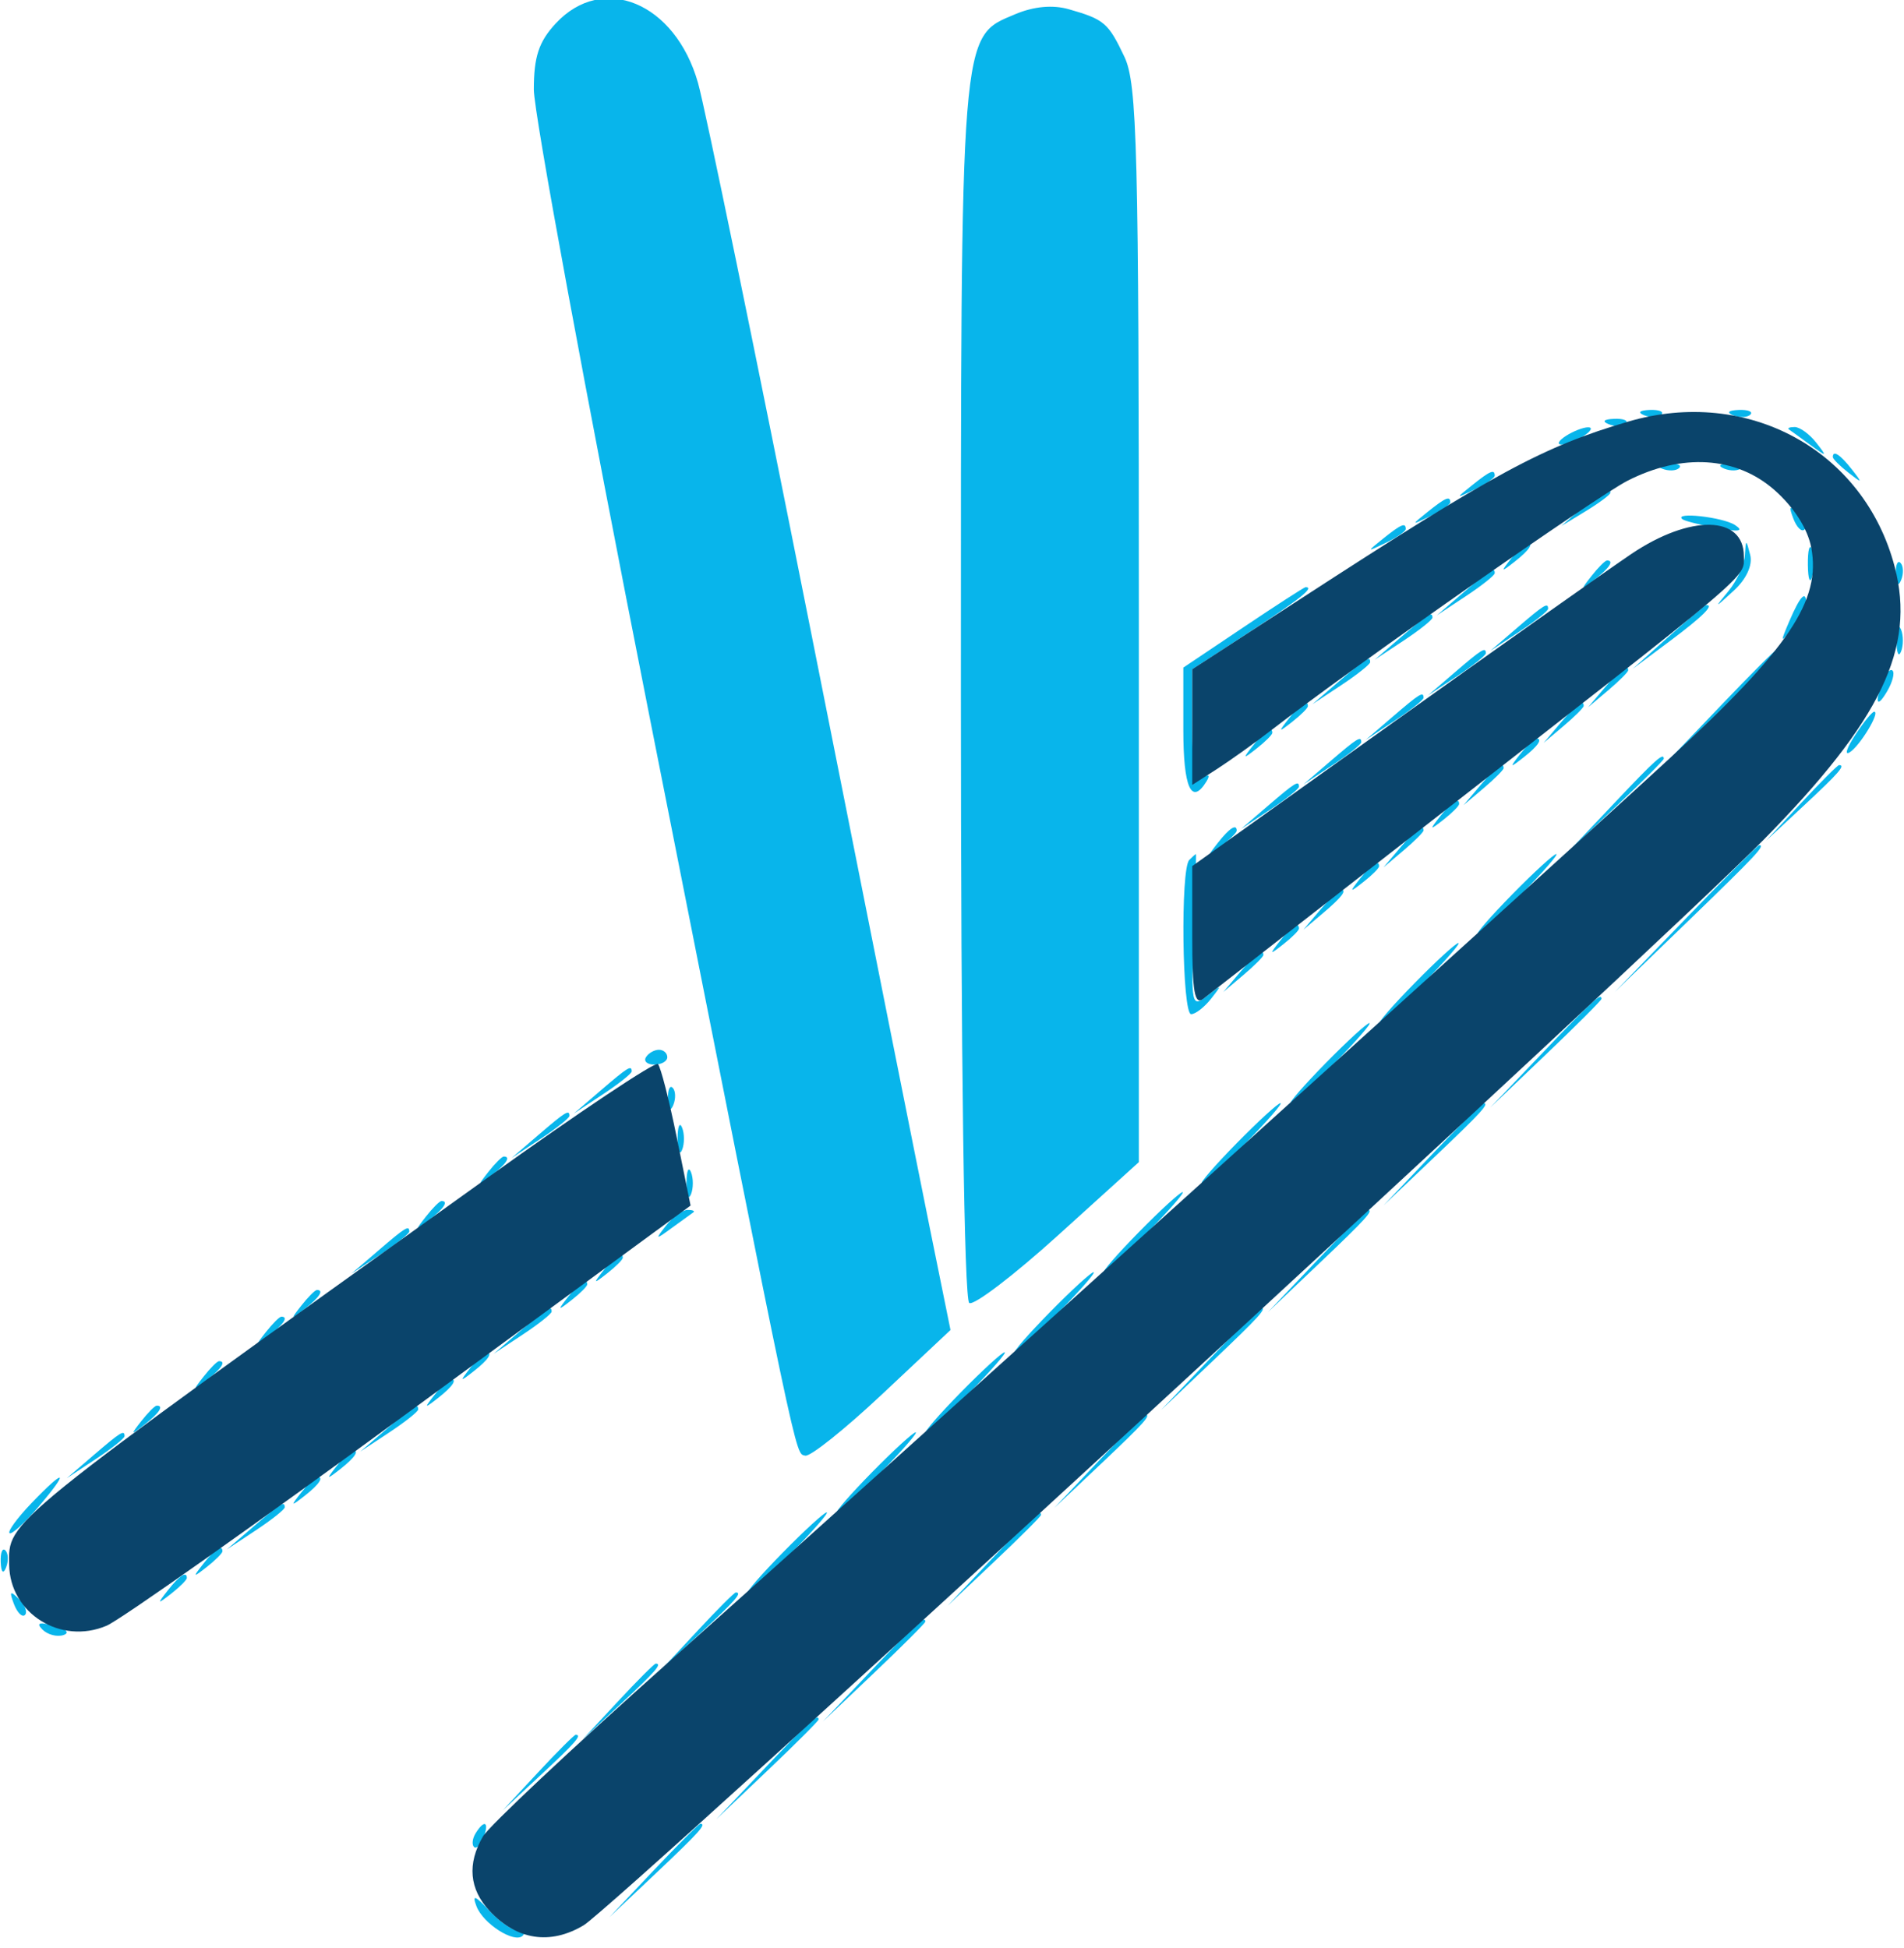
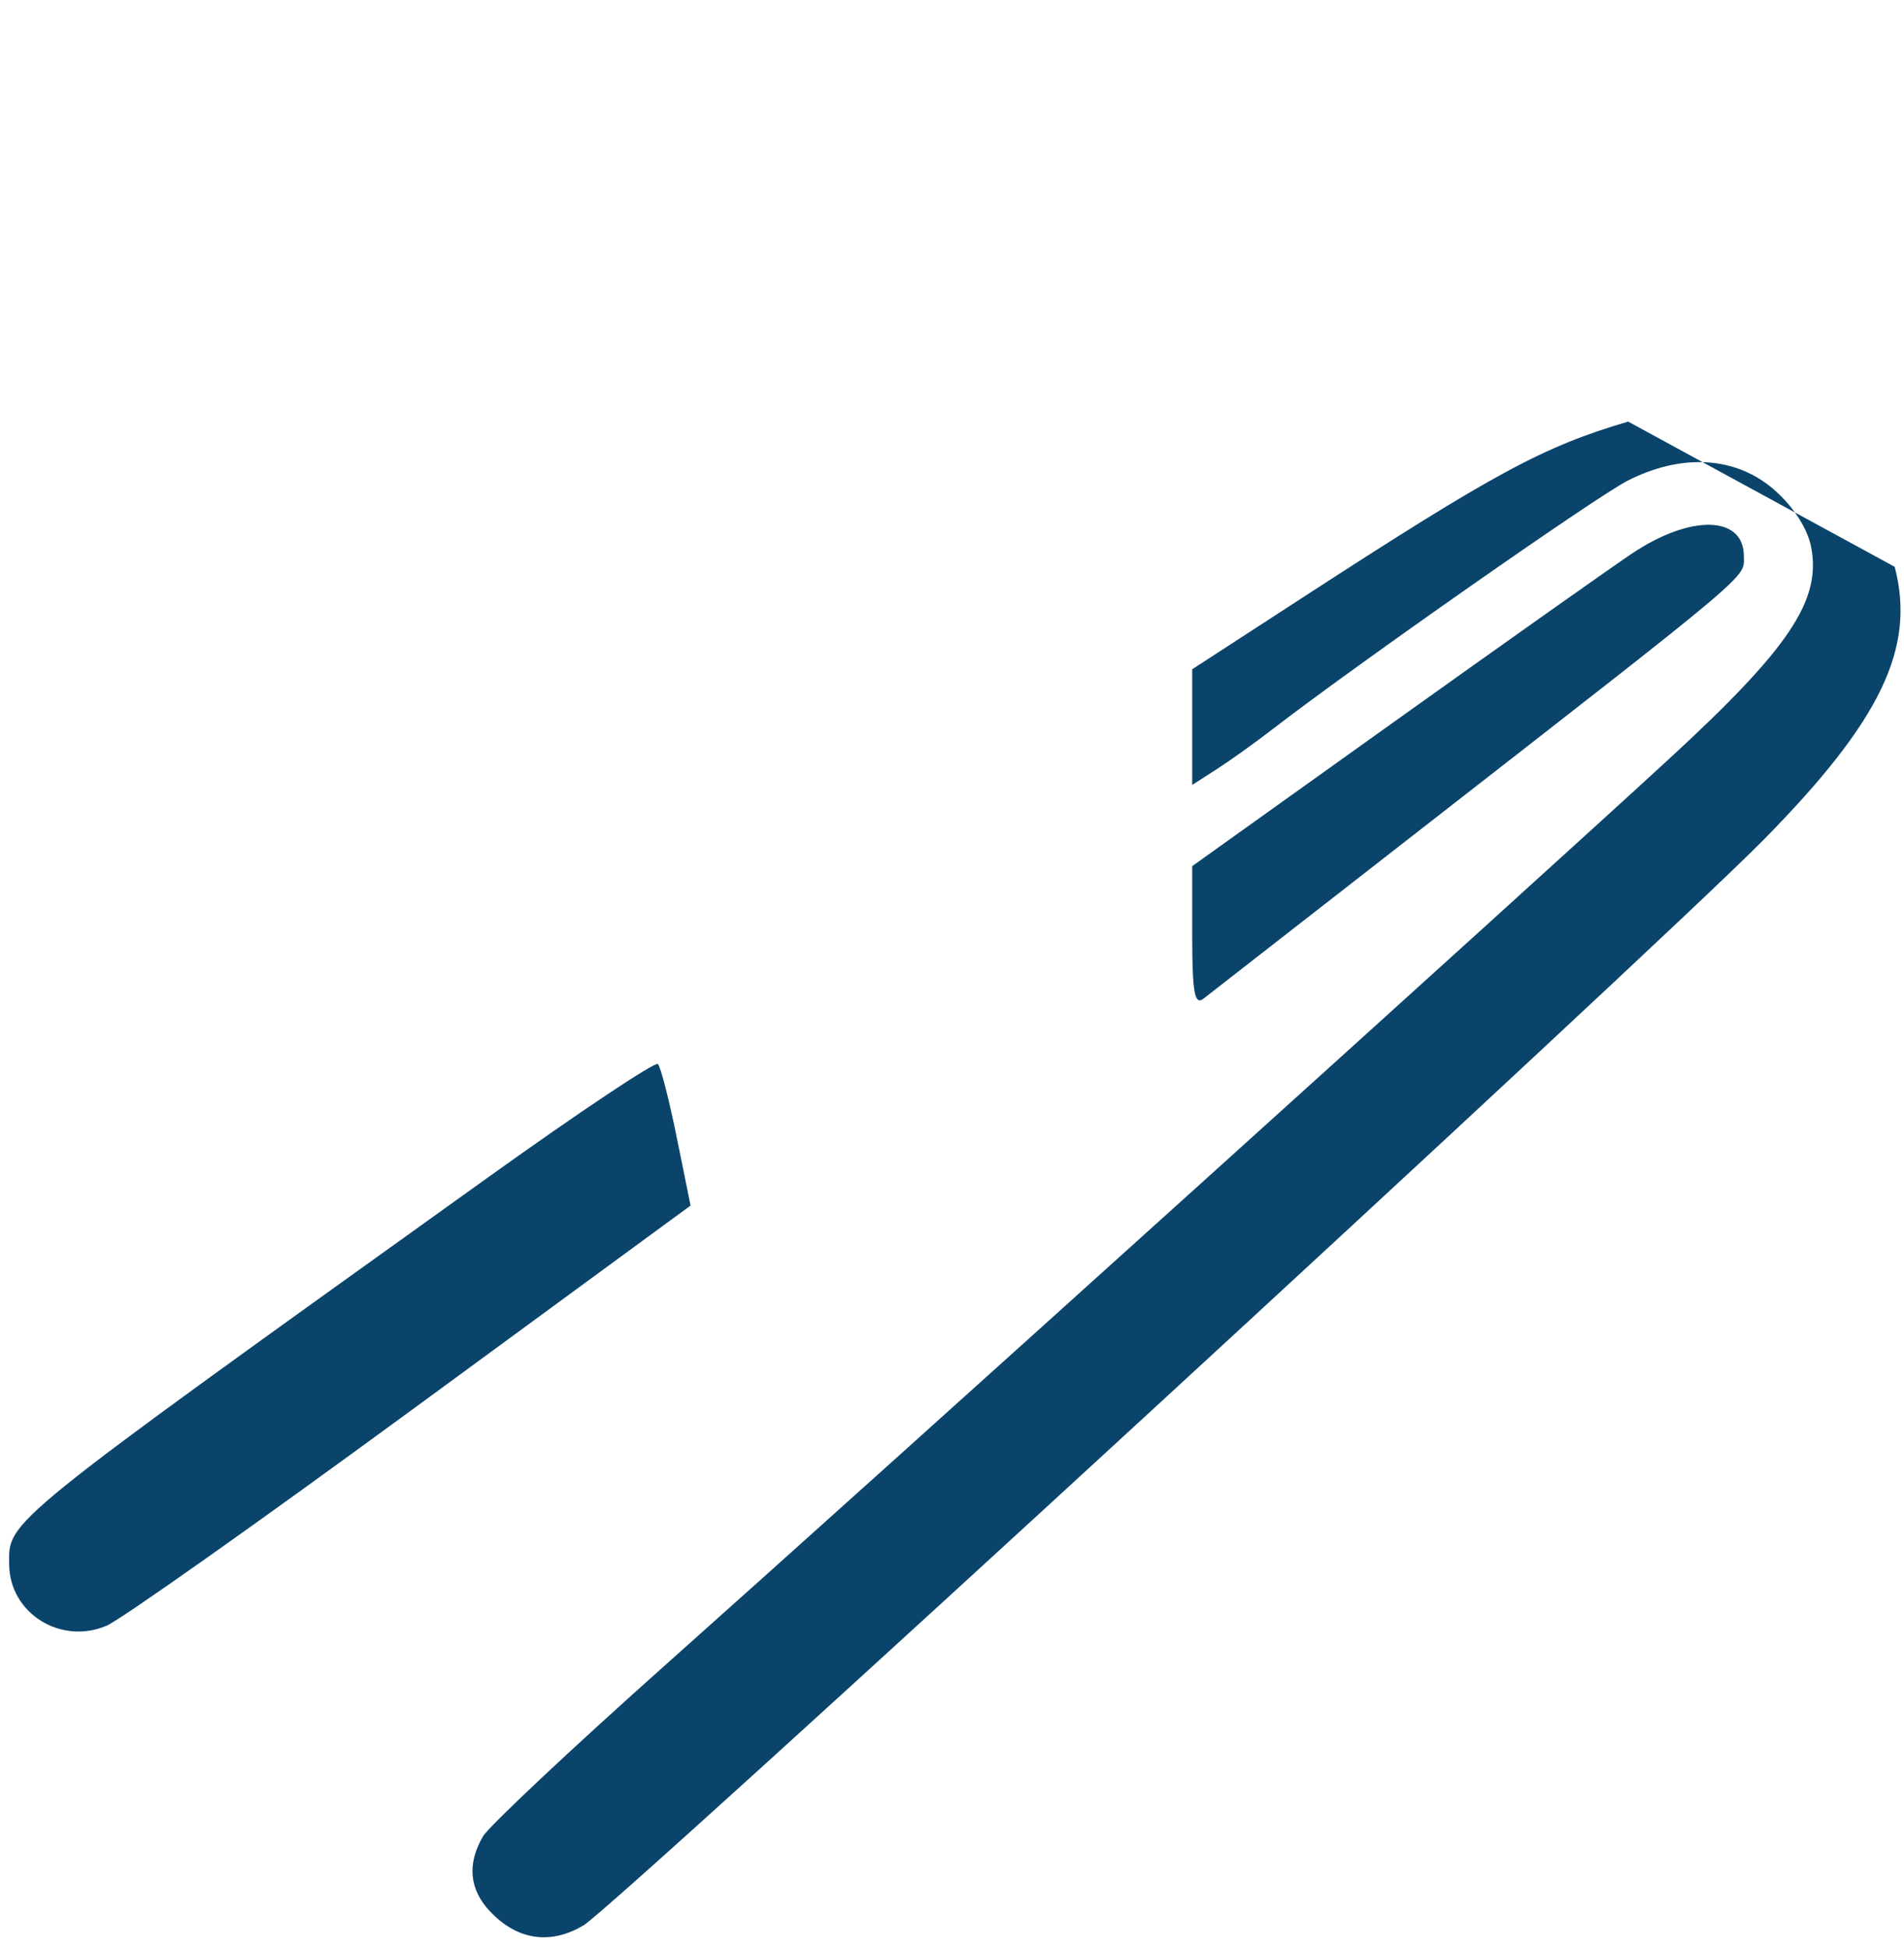
<svg xmlns="http://www.w3.org/2000/svg" width="214" height="219" viewBox="0 0 214 219" version="1.1">
-   <path d="M 62.452 2.646 C 60.561 4.687, 60 6.384, 60 10.067 C 60 12.694, 65.862 44.466, 73.027 80.671 C 89.948 166.184, 89.340 163.298, 90.500 163.622 C 91.050 163.775, 94.950 160.661, 99.166 156.700 L 106.831 149.500 104.500 138 C 103.217 131.675, 97.163 101.300, 91.045 70.500 C 84.927 39.700, 79.260 12.167, 78.452 9.316 C 75.897 0.304, 67.765 -3.086, 62.452 2.646 M 114.133 1.586 C 107.882 4.214, 108 2.748, 108 77.909 C 108 119.232, 108.368 146.110, 108.940 146.463 C 109.456 146.782, 113.956 143.350, 118.940 138.837 L 128 130.630 128 70.216 C 128 16.573, 127.818 9.419, 126.378 6.385 C 124.567 2.567, 124.115 2.180, 120.138 1.040 C 118.334 0.522, 116.202 0.716, 114.133 1.586 M 184.813 46.683 C 185.534 46.972, 186.397 46.936, 186.729 46.604 C 187.061 46.272, 186.471 46.036, 185.417 46.079 C 184.252 46.127, 184.015 46.364, 184.813 46.683 M 194.813 46.683 C 195.534 46.972, 196.397 46.936, 196.729 46.604 C 197.061 46.272, 196.471 46.036, 195.417 46.079 C 194.252 46.127, 194.015 46.364, 194.813 46.683 M 180.813 47.683 C 181.534 47.972, 182.397 47.936, 182.729 47.604 C 183.061 47.272, 182.471 47.036, 181.417 47.079 C 180.252 47.127, 180.015 47.364, 180.813 47.683 M 176 49 C 175.175 49.533, 174.950 49.969, 175.500 49.969 C 176.050 49.969, 177.175 49.533, 178 49 C 178.825 48.467, 179.050 48.031, 178.500 48.031 C 177.950 48.031, 176.825 48.467, 176 49 M 201.083 48.283 C 201.313 48.439, 202.400 49.226, 203.500 50.033 C 205.350 51.390, 205.397 51.369, 204.128 49.750 C 203.373 48.788, 202.285 48, 201.711 48 C 201.137 48, 200.854 48.127, 201.083 48.283 M 206 51.378 C 206 51.585, 206.787 52.373, 207.750 53.128 C 209.336 54.371, 209.371 54.336, 208.128 52.750 C 206.821 51.084, 206 50.555, 206 51.378 M 186.813 52.683 C 187.534 52.972, 188.397 52.936, 188.729 52.604 C 189.061 52.272, 188.471 52.036, 187.417 52.079 C 186.252 52.127, 186.015 52.364, 186.813 52.683 M 193.813 52.683 C 194.534 52.972, 195.397 52.936, 195.729 52.604 C 196.061 52.272, 195.471 52.036, 194.417 52.079 C 193.252 52.127, 193.015 52.364, 193.813 52.683 M 165.441 54.555 C 163.577 56.049, 163.589 56.067, 165.750 55.020 C 166.988 54.420, 168 53.720, 168 53.465 C 168 52.700, 167.481 52.921, 165.441 54.555 M 177.861 57.059 L 175.500 59.119 178.250 57.444 C 179.762 56.523, 181 55.597, 181 55.385 C 181 54.604, 180.165 55.050, 177.861 57.059 M 160.441 57.555 C 158.577 59.049, 158.589 59.067, 160.750 58.020 C 161.988 57.420, 163 56.720, 163 56.465 C 163 55.700, 162.481 55.921, 160.441 57.555 M 201.564 58.293 C 201.940 59.279, 202.499 59.834, 202.807 59.526 C 203.115 59.219, 202.808 58.412, 202.124 57.733 C 201.136 56.753, 201.022 56.868, 201.564 58.293 M 189.083 58.356 C 189.313 58.552, 191.075 59.002, 193 59.355 C 195.462 59.807, 196.055 59.706, 195 59.014 C 193.644 58.125, 188.092 57.508, 189.083 58.356 M 155.441 60.555 C 153.577 62.049, 153.589 62.067, 155.750 61.020 C 156.988 60.420, 158 59.720, 158 59.465 C 158 58.700, 157.481 58.921, 155.441 60.555 M 169.872 62.750 C 168.629 64.336, 168.664 64.371, 170.250 63.128 C 171.916 61.821, 172.445 61, 171.622 61 C 171.415 61, 170.627 61.788, 169.872 62.750 M 196.116 62.421 C 196.052 63.478, 195.229 65.278, 194.287 66.421 C 192.636 68.425, 192.657 68.424, 194.884 66.375 C 196.288 65.084, 197.006 63.514, 196.713 62.375 C 196.252 60.579, 196.227 60.581, 196.116 62.421 M 203.195 63.500 C 203.215 65.150, 203.439 65.704, 203.693 64.731 C 203.947 63.758, 203.930 62.408, 203.656 61.731 C 203.382 61.054, 203.175 61.850, 203.195 63.500 M 178.872 64.750 C 177.629 66.336, 177.664 66.371, 179.250 65.128 C 180.916 63.821, 181.445 63, 180.622 63 C 180.415 63, 179.627 63.788, 178.872 64.750 M 213.079 64.583 C 213.127 65.748, 213.364 65.985, 213.683 65.188 C 213.972 64.466, 213.936 63.603, 213.604 63.271 C 213.272 62.939, 213.036 63.529, 213.079 64.583 M 164.500 66.588 L 161.500 69.165 164.750 67.015 C 166.537 65.832, 168 64.669, 168 64.432 C 168 63.683, 167.577 63.944, 164.500 66.588 M 139.739 70.521 L 133 75.042 133 82.021 C 133 88.534, 133.909 90.574, 135.595 87.845 C 136.038 87.130, 135.870 86.962, 135.155 87.405 C 134.327 87.916, 134 86.291, 134 81.676 L 134 75.235 140.500 71 C 146.136 67.328, 147.793 66, 146.739 66 C 146.596 66, 143.446 68.034, 139.739 70.521 M 201.144 69.750 C 200.053 72.300, 200.078 72.359, 201.484 70.559 C 202.318 69.491, 203 68.254, 203 67.809 C 203 66.289, 202.322 66.999, 201.144 69.750 M 170.500 70.588 L 167.500 73.165 170.750 71.015 C 172.537 69.832, 174 68.669, 174 68.432 C 174 67.683, 173.577 67.944, 170.500 70.588 M 187.500 71.610 L 183.500 75.189 187.750 72.011 C 191.408 69.275, 192.727 67.957, 191.750 68.015 C 191.613 68.023, 189.700 69.641, 187.500 71.610 M 157.500 71.588 L 154.500 74.165 157.750 72.015 C 159.537 70.832, 161 69.669, 161 69.432 C 161 68.683, 160.577 68.944, 157.500 71.588 M 213.158 72 C 213.158 73.375, 213.385 73.938, 213.662 73.250 C 213.940 72.563, 213.940 71.438, 213.662 70.750 C 213.385 70.063, 213.158 70.625, 213.158 72 M 163.500 75.588 L 160.500 78.165 163.750 76.015 C 165.537 74.832, 167 73.669, 167 73.432 C 167 72.683, 166.577 72.944, 163.500 75.588 M 193.469 79.250 L 187.500 85.500 193.750 79.531 C 199.556 73.987, 200.458 73, 199.719 73 C 199.564 73, 196.751 75.813, 193.469 79.250 M 150.500 76.588 L 147.500 79.165 150.750 77.015 C 152.537 75.832, 154 74.669, 154 74.432 C 154 73.683, 153.577 73.944, 150.500 76.588 M 180.405 77.250 L 178.500 79.500 180.750 77.595 C 181.988 76.547, 183 75.535, 183 75.345 C 183 74.545, 182.195 75.136, 180.405 77.250 M 211.624 76.539 C 210.659 79.053, 210.943 79.702, 212.122 77.675 C 212.706 76.671, 212.973 75.639, 212.715 75.382 C 212.458 75.124, 211.966 75.645, 211.624 76.539 M 156.500 80.588 L 153.500 83.165 156.750 81.015 C 158.537 79.832, 160 78.669, 160 78.432 C 160 77.683, 159.577 77.944, 156.500 80.588 M 144.872 80.750 C 143.629 82.336, 143.664 82.371, 145.250 81.128 C 146.213 80.373, 147 79.585, 147 79.378 C 147 78.555, 146.179 79.084, 144.872 80.750 M 175.405 81.250 L 173.500 83.500 175.750 81.595 C 176.988 80.547, 178 79.535, 178 79.345 C 178 78.545, 177.195 79.136, 175.405 81.250 M 208.511 82.623 C 207.566 84.066, 207.287 84.941, 207.891 84.567 C 209.045 83.854, 211.374 80, 210.650 80 C 210.419 80, 209.457 81.180, 208.511 82.623 M 140.872 83.750 C 139.629 85.336, 139.664 85.371, 141.250 84.128 C 142.213 83.373, 143 82.585, 143 82.378 C 143 81.555, 142.179 82.084, 140.872 83.750 M 149.500 85.588 L 146.500 88.165 149.750 86.015 C 151.537 84.832, 153 83.669, 153 83.432 C 153 82.683, 152.577 82.944, 149.500 85.588 M 170.872 84.750 C 169.629 86.336, 169.664 86.371, 171.250 85.128 C 172.916 83.821, 173.445 83, 172.622 83 C 172.415 83, 171.627 83.787, 170.872 84.750 M 181.462 90.250 L 176.500 95.500 181.750 90.538 C 184.637 87.808, 187 85.446, 187 85.288 C 187 84.541, 186.074 85.372, 181.462 90.250 M 166.405 88.250 L 164.500 90.500 166.750 88.595 C 167.988 87.547, 169 86.535, 169 86.345 C 169 85.545, 168.195 86.136, 166.405 88.250 M 202.453 90.250 L 198.500 94.500 202.750 90.547 C 206.702 86.871, 207.460 86, 206.703 86 C 206.540 86, 204.627 87.912, 202.453 90.250 M 142.500 90.588 L 139.500 93.165 142.750 91.015 C 144.537 89.832, 146 88.669, 146 88.432 C 146 87.683, 145.577 87.944, 142.500 90.588 M 161.872 91.750 C 160.629 93.336, 160.664 93.371, 162.250 92.128 C 163.213 91.373, 164 90.585, 164 90.378 C 164 89.555, 163.179 90.084, 161.872 91.750 M 136.872 94.750 C 135.629 96.336, 135.664 96.371, 137.250 95.128 C 138.213 94.373, 139 93.585, 139 93.378 C 139 92.555, 138.179 93.084, 136.872 94.750 M 157.405 95.250 L 155.500 97.500 157.750 95.595 C 158.988 94.547, 160 93.535, 160 93.345 C 160 92.545, 159.195 93.136, 157.405 95.250 M 189.477 103.250 L 181.500 111.500 189.750 103.523 C 197.412 96.115, 198.456 95, 197.727 95 C 197.576 95, 193.864 98.713, 189.477 103.250 M 133.667 96.667 C 132.665 97.668, 132.864 114, 133.878 114 C 134.360 114, 135.373 113.213, 136.128 112.250 C 137.384 110.647, 137.346 110.621, 135.671 111.938 C 133.925 113.311, 133.857 112.984, 134.171 104.686 C 134.352 99.906, 134.463 95.996, 134.417 95.998 C 134.371 95.999, 134.033 96.300, 133.667 96.667 M 170 100.500 C 167.571 102.975, 165.809 105, 166.084 105 C 166.359 105, 168.571 102.975, 171 100.500 C 173.429 98.025, 175.191 96, 174.916 96 C 174.641 96, 172.429 98.025, 170 100.500 M 152.872 98.750 C 151.629 100.336, 151.664 100.371, 153.250 99.128 C 154.213 98.373, 155 97.585, 155 97.378 C 155 96.555, 154.179 97.084, 152.872 98.750 M 148.405 102.250 L 146.500 104.500 148.750 102.595 C 150.864 100.805, 151.455 100, 150.655 100 C 150.465 100, 149.453 101.013, 148.405 102.250 M 143.872 105.750 C 142.629 107.336, 142.664 107.371, 144.250 106.128 C 145.213 105.373, 146 104.585, 146 104.378 C 146 103.555, 145.179 104.084, 143.872 105.750 M 159 110.500 C 156.571 112.975, 154.809 115, 155.084 115 C 155.359 115, 157.571 112.975, 160 110.500 C 162.429 108.025, 164.191 106, 163.916 106 C 163.641 106, 161.429 108.025, 159 110.500 M 139.405 109.250 L 137.500 111.500 139.750 109.595 C 140.988 108.547, 142 107.535, 142 107.345 C 142 106.545, 141.195 107.136, 139.405 109.250 M 173.469 118.250 L 167.500 124.500 173.750 118.531 C 177.188 115.249, 180 112.436, 180 112.281 C 180 111.542, 179.013 112.444, 173.469 118.250 M 149 119.500 C 146.571 121.975, 144.809 124, 145.084 124 C 145.359 124, 147.571 121.975, 150 119.500 C 152.429 117.025, 154.191 115, 153.916 115 C 153.641 115, 151.429 117.025, 149 119.500 M 72.603 118.833 C 72.320 119.292, 72.743 119.667, 73.544 119.667 C 74.345 119.667, 75 119.292, 75 118.833 C 75 118.375, 74.577 118, 74.059 118 C 73.541 118, 72.886 118.375, 72.603 118.833 M 67.500 122.588 L 64.500 125.165 67.750 123.015 C 69.537 121.832, 71 120.669, 71 120.432 C 71 119.683, 70.577 119.944, 67.500 122.588 M 75.079 123.583 C 75.127 124.748, 75.364 124.985, 75.683 124.188 C 75.972 123.466, 75.936 122.603, 75.604 122.271 C 75.272 121.939, 75.036 122.529, 75.079 123.583 M 139 128.500 C 136.571 130.975, 134.809 133, 135.084 133 C 135.359 133, 137.571 130.975, 140 128.500 C 142.429 126.025, 144.191 124, 143.916 124 C 143.641 124, 141.429 126.025, 139 128.500 M 160.966 129.750 L 155.500 135.500 161.250 130.034 C 166.592 124.956, 167.458 124, 166.716 124 C 166.560 124, 163.972 126.588, 160.966 129.750 M 60.500 127.588 L 57.500 130.165 60.750 128.015 C 62.538 126.832, 64 125.669, 64 125.432 C 64 124.683, 63.577 124.944, 60.500 127.588 M 76.158 128 C 76.158 129.375, 76.385 129.938, 76.662 129.250 C 76.940 128.563, 76.940 127.438, 76.662 126.750 C 76.385 126.063, 76.158 126.625, 76.158 128 M 54.872 131.750 C 53.629 133.336, 53.664 133.371, 55.250 132.128 C 56.916 130.821, 57.445 130, 56.622 130 C 56.415 130, 55.627 130.787, 54.872 131.750 M 77.158 133 C 77.158 134.375, 77.385 134.938, 77.662 134.250 C 77.940 133.563, 77.940 132.438, 77.662 131.750 C 77.385 131.063, 77.158 131.625, 77.158 133 M 128 138.500 C 125.571 140.975, 123.809 143, 124.084 143 C 124.359 143, 126.571 140.975, 129 138.500 C 131.429 136.025, 133.191 134, 132.916 134 C 132.641 134, 130.429 136.025, 128 138.500 M 47.872 136.750 C 46.629 138.336, 46.664 138.371, 48.250 137.128 C 49.916 135.821, 50.445 135, 49.622 135 C 49.415 135, 48.627 135.787, 47.872 136.750 M 74.872 137.750 C 73.603 139.369, 73.650 139.390, 75.500 138.033 C 76.600 137.226, 77.688 136.439, 77.917 136.283 C 78.146 136.127, 77.863 136, 77.289 136 C 76.715 136, 75.627 136.787, 74.872 137.750 M 147.966 141.750 L 142.500 147.500 148.250 142.034 C 153.592 136.956, 154.458 136, 153.716 136 C 153.560 136, 150.972 138.588, 147.966 141.750 M 42.500 140.588 L 39.500 143.165 42.750 141.015 C 44.538 139.832, 46 138.669, 46 138.432 C 46 137.683, 45.577 137.944, 42.500 140.588 M 67.872 142.750 C 66.629 144.336, 66.664 144.371, 68.250 143.128 C 69.213 142.373, 70 141.585, 70 141.378 C 70 140.555, 69.179 141.084, 67.872 142.750 M 118 147.500 C 115.571 149.975, 113.809 152, 114.084 152 C 114.359 152, 116.571 149.975, 119 147.500 C 121.429 145.025, 123.191 143, 122.916 143 C 122.641 143, 120.429 145.025, 118 147.500 M 63.872 145.750 C 62.629 147.336, 62.664 147.371, 64.250 146.128 C 65.213 145.373, 66 144.585, 66 144.378 C 66 143.555, 65.179 144.084, 63.872 145.750 M 33.872 146.750 C 32.629 148.336, 32.664 148.371, 34.250 147.128 C 35.916 145.821, 36.445 145, 35.622 145 C 35.415 145, 34.627 145.787, 33.872 146.750 M 58.500 149.588 L 55.500 152.165 58.750 150.015 C 60.538 148.832, 62 147.669, 62 147.432 C 62 146.683, 61.577 146.944, 58.500 149.588 M 135.966 152.750 L 130.500 158.500 136.250 153.034 C 141.592 147.956, 142.458 147, 141.716 147 C 141.560 147, 138.972 149.588, 135.966 152.750 M 29.872 149.750 C 28.629 151.336, 28.664 151.371, 30.250 150.128 C 31.916 148.821, 32.445 148, 31.622 148 C 31.415 148, 30.627 148.787, 29.872 149.750 M 52.872 153.750 C 51.629 155.336, 51.664 155.371, 53.250 154.128 C 54.916 152.821, 55.445 152, 54.622 152 C 54.415 152, 53.627 152.787, 52.872 153.750 M 108 156.500 C 105.571 158.975, 103.809 161, 104.084 161 C 104.359 161, 106.571 158.975, 109 156.500 C 111.429 154.025, 113.191 152, 112.916 152 C 112.641 152, 110.429 154.025, 108 156.500 M 22.872 154.750 C 21.629 156.336, 21.664 156.371, 23.250 155.128 C 24.916 153.821, 25.445 153, 24.622 153 C 24.415 153, 23.627 153.787, 22.872 154.750 M 48.872 156.750 C 47.629 158.336, 47.664 158.371, 49.250 157.128 C 50.916 155.821, 51.445 155, 50.622 155 C 50.415 155, 49.627 155.787, 48.872 156.750 M 15.872 159.750 C 14.629 161.336, 14.664 161.371, 16.250 160.128 C 17.916 158.821, 18.445 158, 17.622 158 C 17.415 158, 16.627 158.787, 15.872 159.750 M 43.500 160.588 L 40.500 163.165 43.750 161.015 C 45.538 159.832, 47 158.669, 47 158.432 C 47 157.683, 46.577 157.944, 43.500 160.588 M 123.462 164.250 L 118.500 169.500 123.750 164.538 C 128.628 159.926, 129.459 159, 128.712 159 C 128.554 159, 126.192 161.363, 123.462 164.250 M 10.500 163.588 L 7.500 166.165 10.750 164.015 C 12.538 162.832, 14 161.669, 14 161.432 C 14 160.683, 13.577 160.944, 10.500 163.588 M 98 165.500 C 95.571 167.975, 93.809 170, 94.084 170 C 94.359 170, 96.571 167.975, 99 165.500 C 101.429 163.025, 103.191 161, 102.916 161 C 102.641 161, 100.429 163.025, 98 165.500 M 37.872 164.750 C 36.629 166.336, 36.664 166.371, 38.250 165.128 C 39.916 163.821, 40.445 163, 39.622 163 C 39.415 163, 38.627 163.787, 37.872 164.750 M 3.510 168.990 C 1.935 170.634, 0.838 172.139, 1.073 172.334 C 1.308 172.529, 2.782 171.184, 4.348 169.344 C 7.886 165.191, 7.362 164.969, 3.510 168.990 M 33.872 167.750 C 32.629 169.336, 32.664 169.371, 34.250 168.128 C 35.916 166.821, 36.445 166, 35.622 166 C 35.415 166, 34.627 166.787, 33.872 167.750 M 28.500 171.588 L 25.500 174.165 28.750 172.015 C 30.538 170.832, 32 169.669, 32 169.432 C 32 168.683, 31.577 168.944, 28.500 171.588 M 88 174.500 C 85.571 176.975, 83.809 179, 84.084 179 C 84.359 179, 86.571 176.975, 89 174.500 C 91.429 172.025, 93.191 170, 92.916 170 C 92.641 170, 90.429 172.025, 88 174.500 M 111.462 175.250 L 106.500 180.500 111.750 175.538 C 114.638 172.808, 117 170.446, 117 170.288 C 117 169.541, 116.074 170.372, 111.462 175.250 M 0.079 175.583 C 0.127 176.748, 0.364 176.985, 0.683 176.188 C 0.972 175.466, 0.936 174.603, 0.604 174.271 C 0.272 173.939, 0.036 174.529, 0.079 175.583 M 22.872 175.750 C 21.629 177.336, 21.664 177.371, 23.250 176.128 C 24.212 175.373, 25 174.585, 25 174.378 C 25 173.555, 24.179 174.084, 22.872 175.750 M 18.872 178.750 C 17.629 180.336, 17.664 180.371, 19.250 179.128 C 20.212 178.373, 21 177.585, 21 177.378 C 21 176.555, 20.179 177.084, 18.872 178.750 M 1.564 180.293 C 1.940 181.279, 2.499 181.834, 2.807 181.526 C 3.115 181.219, 2.808 180.412, 2.124 179.733 C 1.136 178.753, 1.022 178.868, 1.564 180.293 M 78.453 183.250 L 74.500 187.500 78.750 183.547 C 82.702 179.871, 83.460 179, 82.703 179 C 82.540 179, 80.627 180.912, 78.453 183.250 M 4.768 183.168 C 5.350 183.750, 6.415 184.028, 7.137 183.788 C 7.886 183.538, 7.432 183.085, 6.080 182.731 C 4.417 182.296, 4.026 182.426, 4.768 183.168 M 97.966 187.750 L 92.500 193.500 98.250 188.034 C 101.412 185.028, 104 182.440, 104 182.284 C 104 181.542, 103.044 182.408, 97.966 187.750 M 69.453 191.250 L 65.500 195.500 69.750 191.547 C 73.702 187.871, 74.460 187, 73.703 187 C 73.540 187, 71.627 188.912, 69.453 191.250 M 85.966 198.750 L 80.500 204.500 86.250 199.034 C 89.412 196.028, 92 193.440, 92 193.284 C 92 192.542, 91.044 193.408, 85.966 198.750 M 60.453 199.250 L 56.500 203.500 60.750 199.547 C 64.702 195.871, 65.460 195, 64.703 195 C 64.540 195, 62.627 196.912, 60.453 199.250 M 53.459 206.067 C 53.096 206.653, 53.014 207.348, 53.276 207.610 C 53.538 207.872, 54.019 207.392, 54.345 206.543 C 55.021 204.781, 54.445 204.471, 53.459 206.067 M 73.462 210.250 L 68.500 215.500 73.750 210.538 C 78.628 205.926, 79.459 205, 78.712 205 C 78.554 205, 76.192 207.363, 73.462 210.250 M 53.556 214.278 C 54.308 216.246, 57.841 218.492, 58.752 217.581 C 59.072 217.261, 58.826 217, 58.206 217 C 57.585 217, 56.133 215.988, 54.977 214.750 C 53.378 213.038, 53.039 212.925, 53.556 214.278" stroke="none" fill="#08b5eb" fill-rule="evenodd" />
-   <path d="M 183 47.391 C 173.445 50.197, 168.043 53.119, 146.250 67.272 L 134 75.227 134 81.729 L 134 88.230 136.750 86.462 C 138.262 85.490, 141.075 83.477, 143 81.989 C 152.239 74.847, 179.372 55.851, 182.920 54.041 C 189.042 50.917, 195.132 51.299, 199.434 55.076 C 201.609 56.986, 203.179 59.439, 203.574 61.544 C 204.695 67.518, 201.088 72.882, 187.607 85.294 C 171.521 100.103, 99.635 165.005, 75 186.960 C 64.275 196.519, 54.953 205.276, 54.285 206.420 C 52.491 209.493, 52.744 212.348, 55.028 214.799 C 58.088 218.084, 61.846 218.656, 65.600 216.410 C 69.189 214.262, 186.217 106.591, 198.246 94.370 C 211.413 80.992, 215.337 72.813, 212.954 63.713 C 209.518 50.590, 196.416 43.451, 183 47.391 M 183.350 62.271 C 180.683 64.071, 168.488 72.701, 156.250 81.449 L 134 97.356 134 105.300 C 134 111.511, 134.273 113.031, 135.250 112.266 C 135.938 111.728, 146.850 103.224, 159.500 93.367 C 197.550 63.720, 196 65.031, 196 62.516 C 196 57.913, 189.985 57.797, 183.350 62.271 M 54.944 132.278 C -0.099 171.735, 0.971 170.869, 1.032 175.885 C 1.098 181.346, 6.826 184.933, 11.978 182.739 C 13.578 182.057, 29.001 171.153, 46.251 158.506 L 77.616 135.511 76.058 127.830 C 75.201 123.606, 74.250 119.903, 73.945 119.603 C 73.639 119.302, 65.089 125.006, 54.944 132.278" stroke="none" fill="#0a446b" fill-rule="evenodd" />
+   <path d="M 183 47.391 C 173.445 50.197, 168.043 53.119, 146.250 67.272 L 134 75.227 134 81.729 L 134 88.230 136.750 86.462 C 138.262 85.490, 141.075 83.477, 143 81.989 C 152.239 74.847, 179.372 55.851, 182.920 54.041 C 189.042 50.917, 195.132 51.299, 199.434 55.076 C 201.609 56.986, 203.179 59.439, 203.574 61.544 C 204.695 67.518, 201.088 72.882, 187.607 85.294 C 171.521 100.103, 99.635 165.005, 75 186.960 C 64.275 196.519, 54.953 205.276, 54.285 206.420 C 52.491 209.493, 52.744 212.348, 55.028 214.799 C 58.088 218.084, 61.846 218.656, 65.600 216.410 C 69.189 214.262, 186.217 106.591, 198.246 94.370 C 211.413 80.992, 215.337 72.813, 212.954 63.713 M 183.350 62.271 C 180.683 64.071, 168.488 72.701, 156.250 81.449 L 134 97.356 134 105.300 C 134 111.511, 134.273 113.031, 135.250 112.266 C 135.938 111.728, 146.850 103.224, 159.500 93.367 C 197.550 63.720, 196 65.031, 196 62.516 C 196 57.913, 189.985 57.797, 183.350 62.271 M 54.944 132.278 C -0.099 171.735, 0.971 170.869, 1.032 175.885 C 1.098 181.346, 6.826 184.933, 11.978 182.739 C 13.578 182.057, 29.001 171.153, 46.251 158.506 L 77.616 135.511 76.058 127.830 C 75.201 123.606, 74.250 119.903, 73.945 119.603 C 73.639 119.302, 65.089 125.006, 54.944 132.278" stroke="none" fill="#0a446b" fill-rule="evenodd" />
</svg>